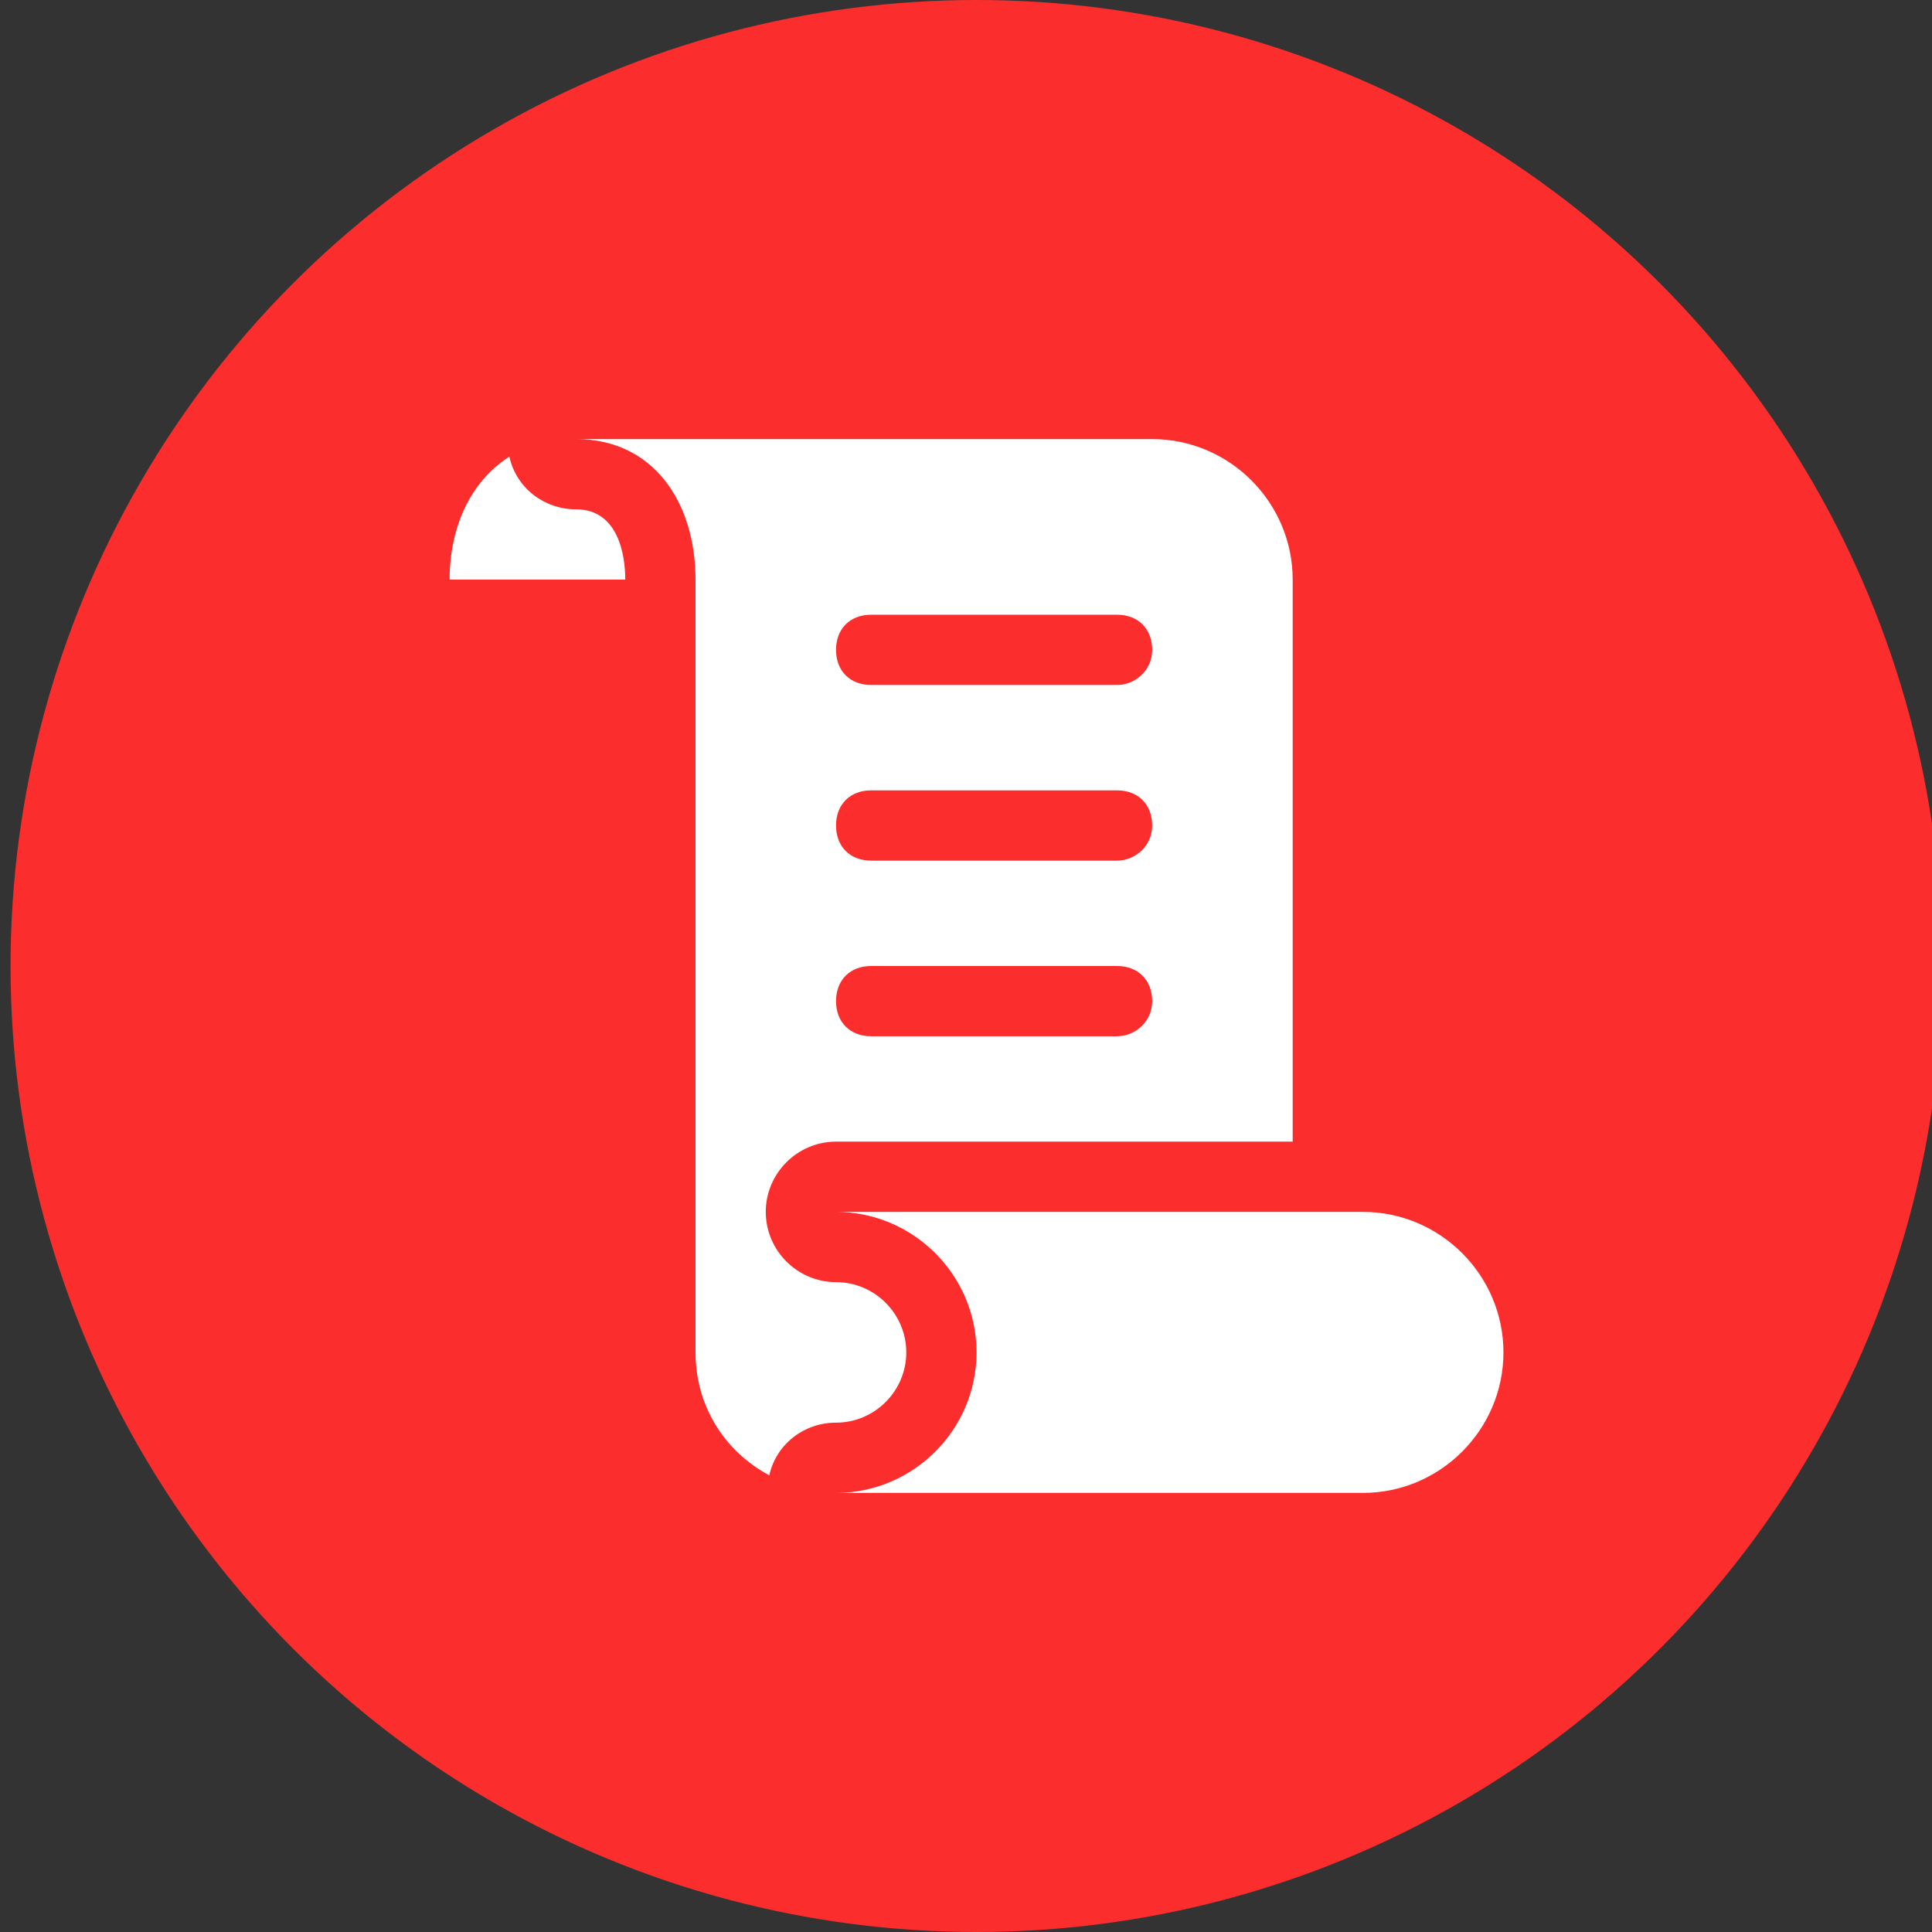
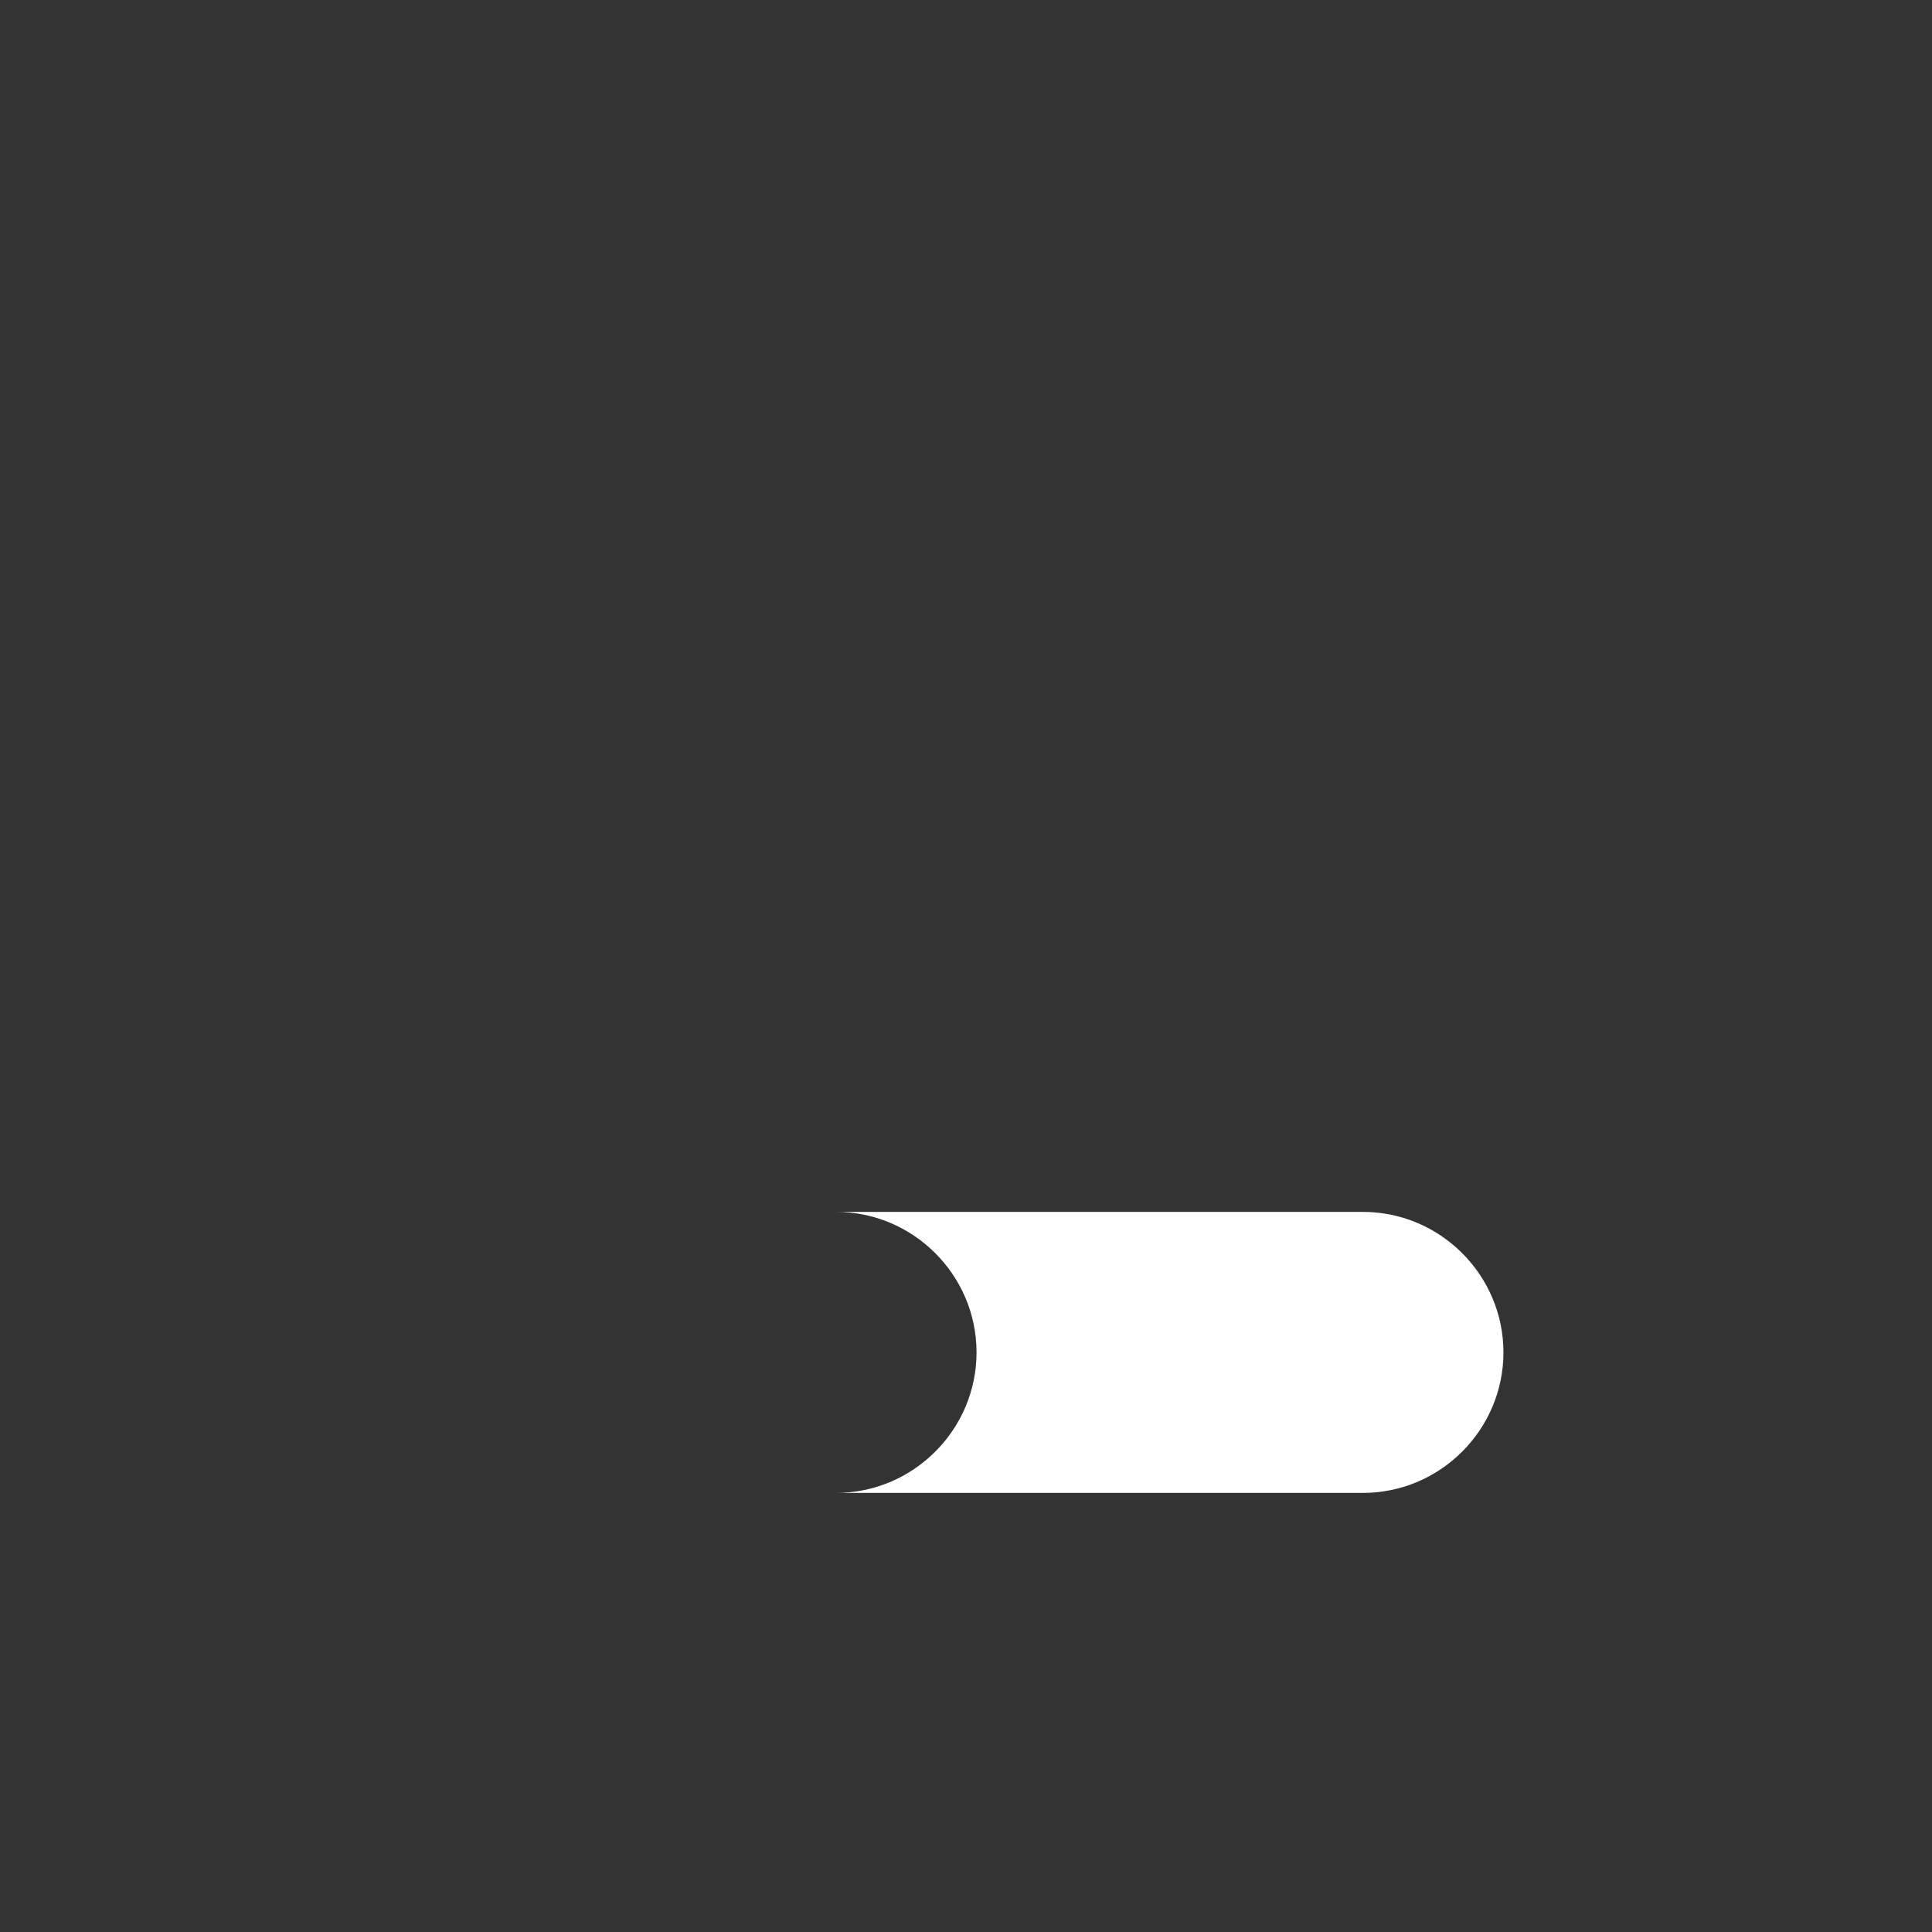
<svg xmlns="http://www.w3.org/2000/svg" version="1.1" id="Слой_1" x="0px" y="0px" viewBox="270.1 393.4 55 55" xml:space="preserve">
  <rect x="270.1" y="393.4" width="55" height="55" fill="#333333" stroke="none" />
-   <circle fill="#FB2D2D" cx="297.9" cy="420.9" r="27.5" />
  <g>
    <path fill="#FFFFFF" d="M308.9,427.9h-7.1h-1.9h-6c2.2,0,4,1.8,4,4c0,2.2-1.8,4-4,4h6h1.9h7.1c2.2,0,4-1.8,4-4 C312.9,429.7,311.1,427.9,308.9,427.9z" />
-     <path fill="#FFFFFF" d="M302.9,405.9h-7.1h-1.9h-7.4c2.2,0,3.4,1.8,3.4,4v3.6v18.4c0,1.5,0.8,2.8,2.1,3.5c0.2-0.9,1-1.5,1.9-1.5 c1.1,0,2-0.9,2-2c0-1.1-0.9-2-2-2c-1.1,0-2-0.9-2-2c0-1.1,0.9-2,2-2h6h1.9h5.1v-16C306.9,407.7,305.1,405.9,302.9,405.9z M301.9,422.9h-7c-0.6,0-1-0.4-1-1c0-0.6,0.4-1,1-1h7c0.6,0,1,0.4,1,1C302.9,422.5,302.4,422.9,301.9,422.9z M301.9,417.9h-7 c-0.6,0-1-0.4-1-1c0-0.6,0.4-1,1-1h7c0.6,0,1,0.4,1,1C302.9,417.5,302.4,417.9,301.9,417.9z M301.9,412.9h-7c-0.6,0-1-0.4-1-1 c0-0.6,0.4-1,1-1h7c0.6,0,1,0.4,1,1C302.9,412.5,302.4,412.9,301.9,412.9z" />
-     <path fill="#FFFFFF" d="M286.5,407.9c-0.9,0-1.7-0.6-1.9-1.5c-1.1,0.7-1.7,2-1.7,3.5h5C287.9,409.2,287.7,407.9,286.5,407.9z" />
  </g>
</svg>